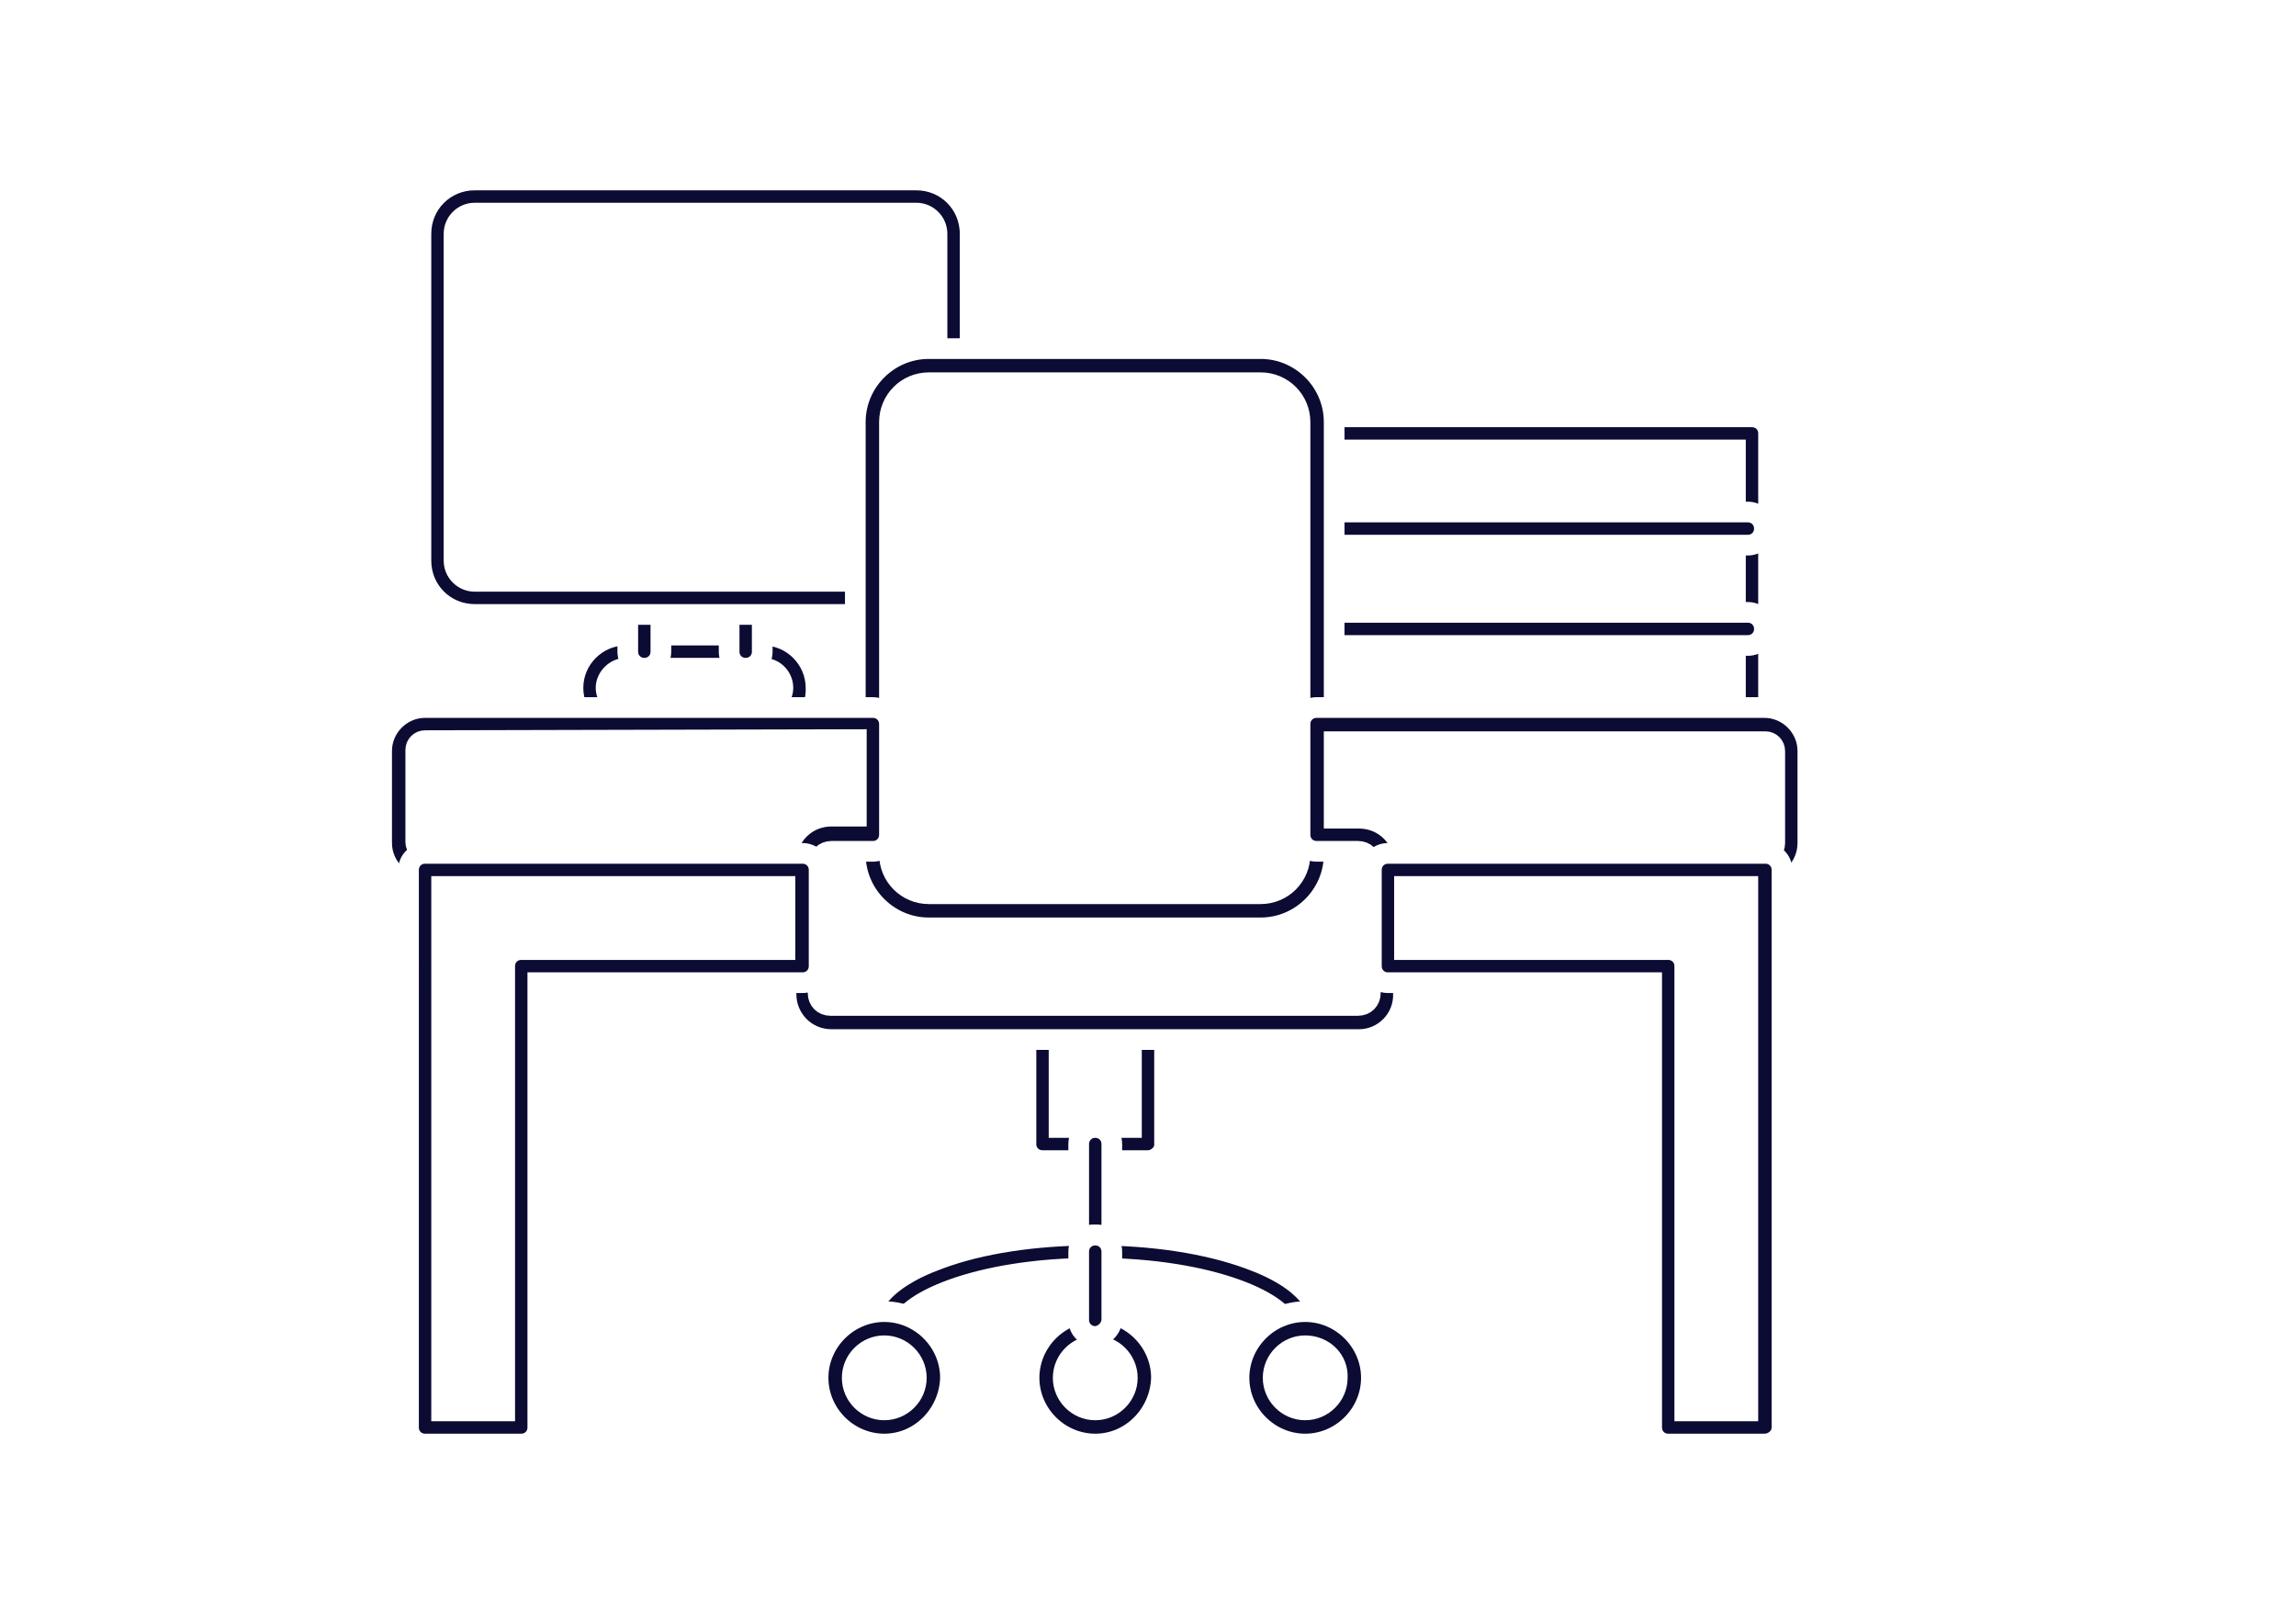
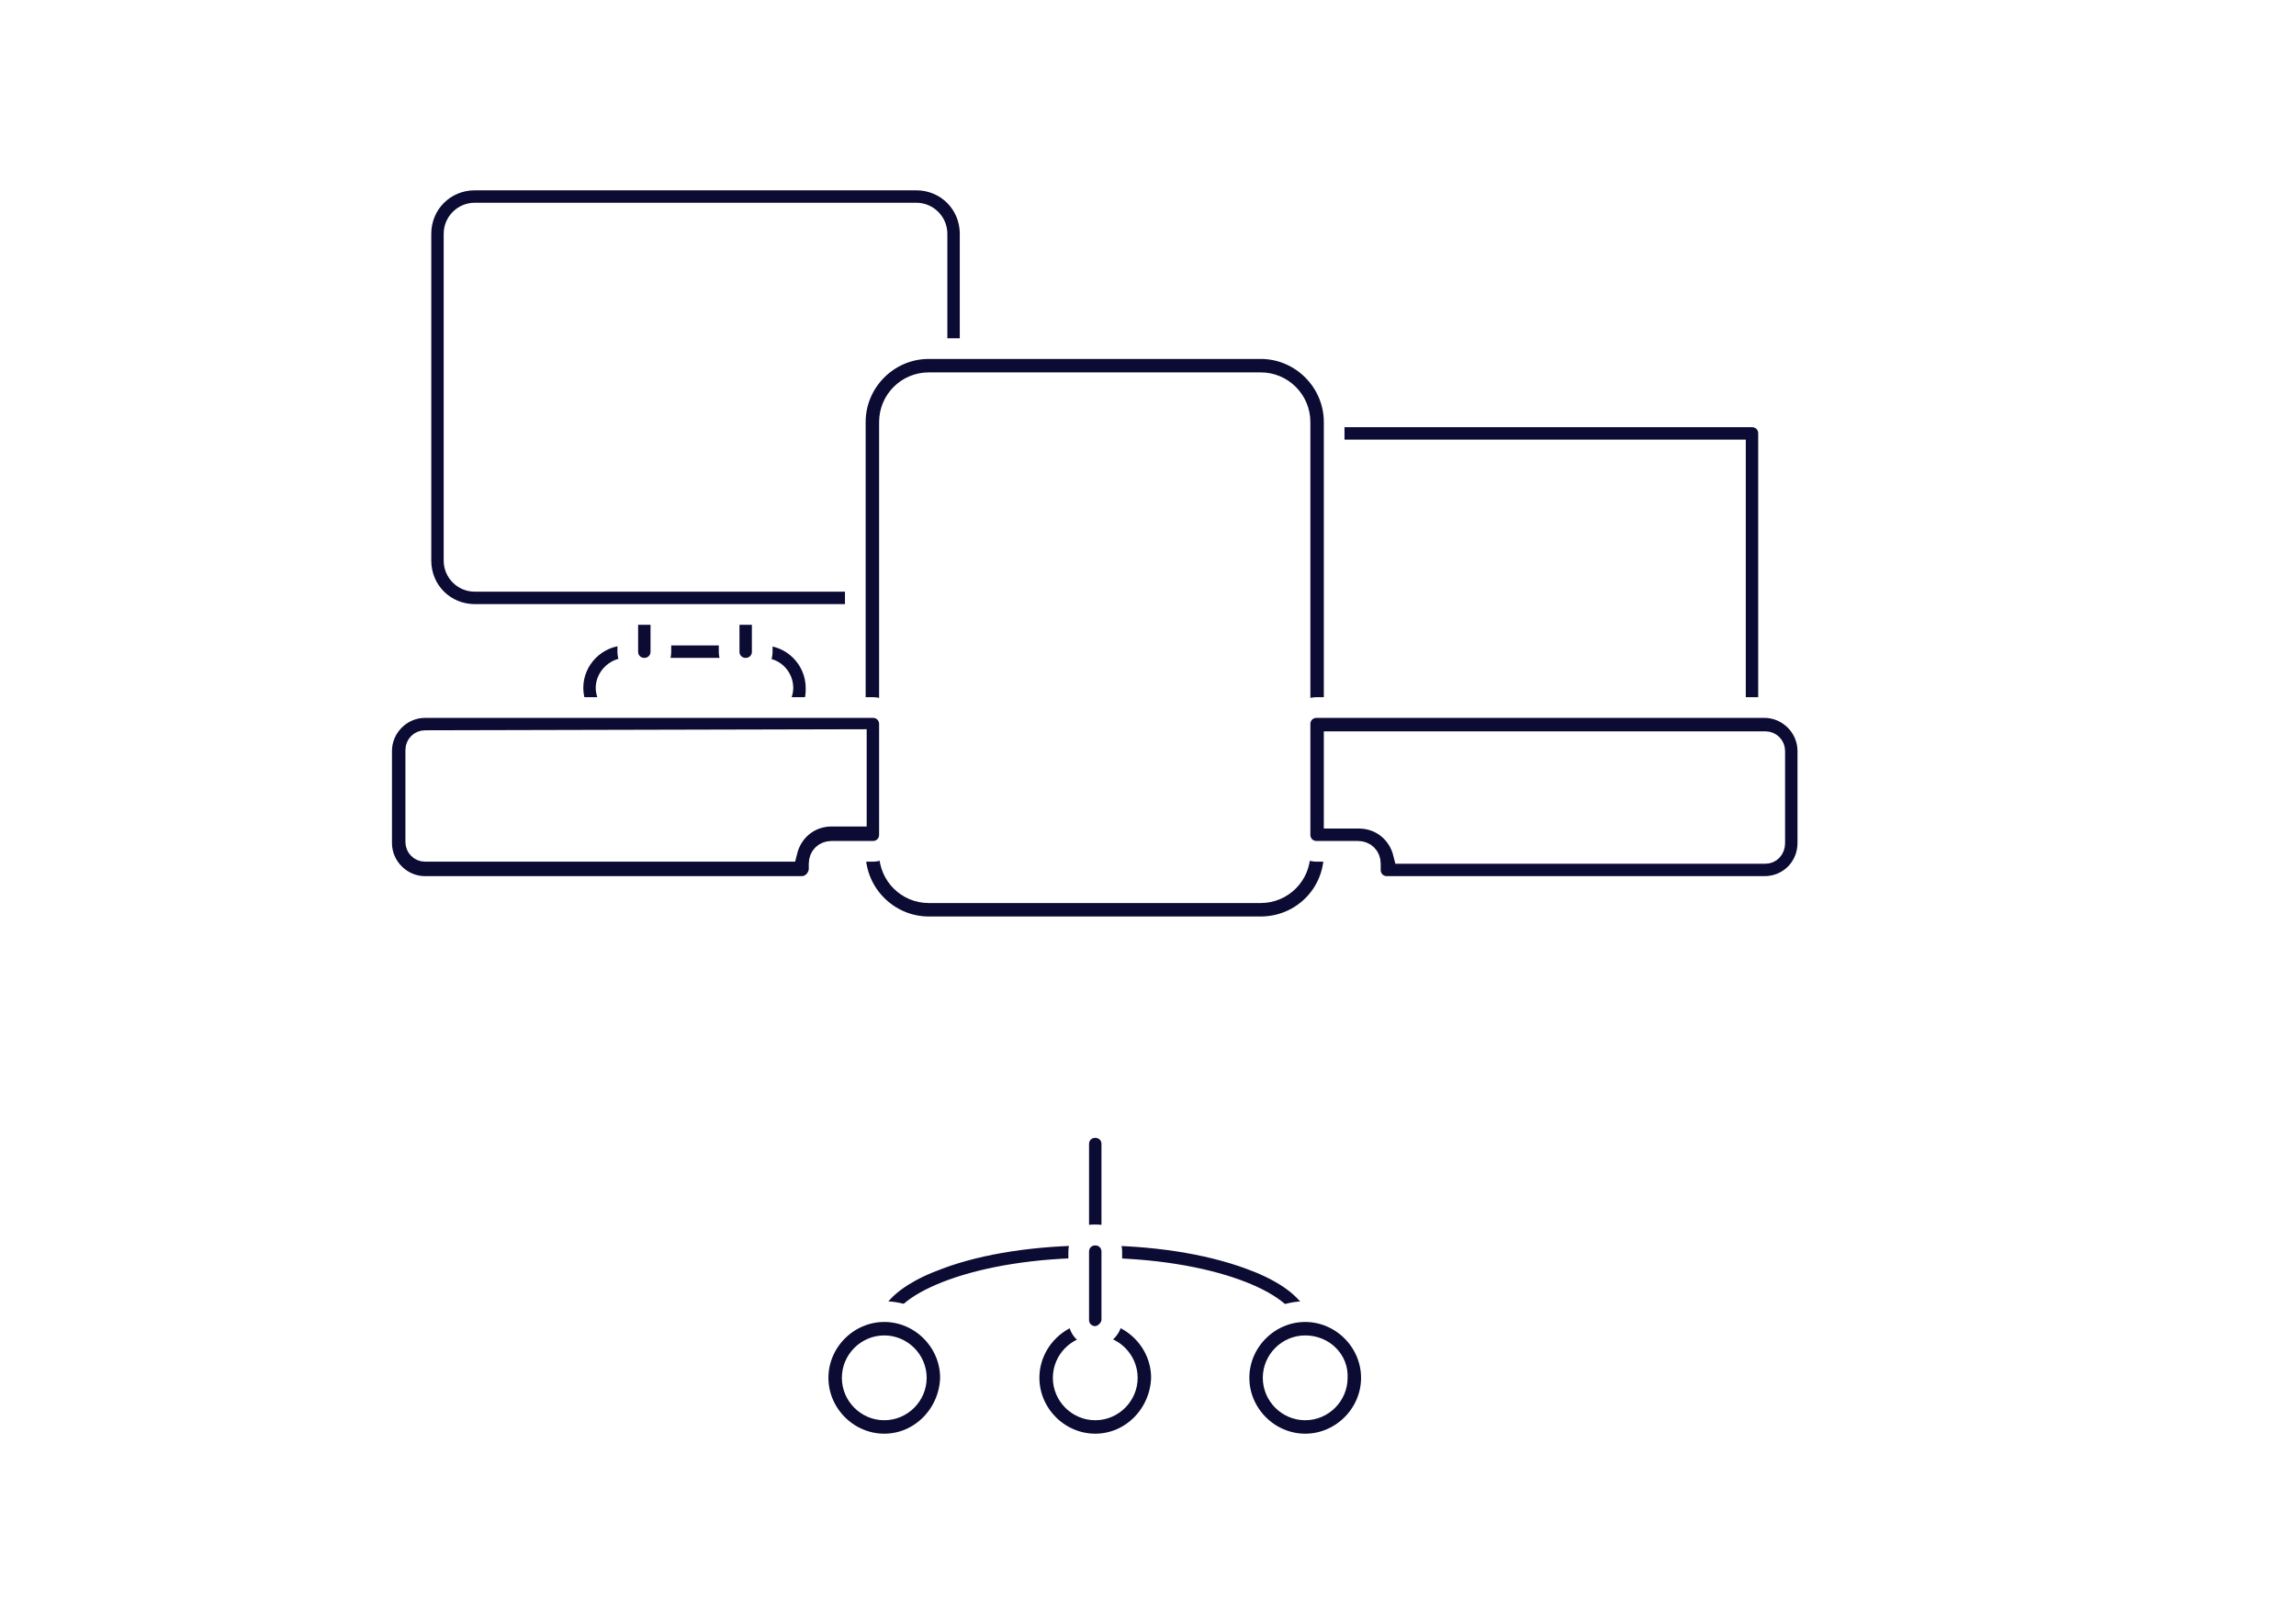
<svg xmlns="http://www.w3.org/2000/svg" version="1.1" id="Layer_1" x="0px" y="0px" viewBox="0 0 222 157" style="enable-background:new 0 0 222 157;" xml:space="preserve">
  <style type="text/css">
	.st0{fill:#FFFFFF;}
	.st1{fill-rule:evenodd;clip-rule:evenodd;fill:#0B0B33;stroke:#FFFFFF;stroke-width:2;stroke-miterlimit:10;}
</style>
  <rect class="st0" width="222" height="157" />
  <g>
    <path class="st1" d="M73.8,71.6H60.5c-2.8,0-5.1-2.3-5.1-5.1c0-2.8,2.3-5.1,5.1-5.1h13.3c2.8,0,5.1,2.3,5.1,5.1   C79,69.3,76.7,71.6,73.8,71.6L73.8,71.6z M60.5,64.6c-1,0-1.9,0.9-1.9,1.9c0,1,0.9,1.9,1.9,1.9h13.3c1,0,1.9-0.9,1.9-1.9   c0-1-0.8-1.9-1.9-1.9H60.5z" />
    <path class="st1" d="M62.3,64.6c-0.9,0-1.6-0.7-1.6-1.6v-5.2c0-0.9,0.7-1.6,1.6-1.6c0.9,0,1.6,0.7,1.6,1.6V63   C63.9,63.9,63.2,64.6,62.3,64.6z M72.1,64.6c-0.9,0-1.6-0.7-1.6-1.6v-5.2c0-0.9,0.7-1.6,1.6-1.6c0,0,0,0,0,0c0.9,0,1.6,0.7,1.6,1.6   V63C73.7,63.9,73,64.6,72.1,64.6z" />
    <path class="st1" d="M84.4,59.4H45.9c-2.9,0-5.2-2.3-5.2-5.2V22.6c0-2.9,2.3-5.2,5.2-5.2h42.7c2.9,0,5.2,2.3,5.2,5.2v12.7   c0,0.9-0.7,1.6-1.6,1.6c-0.9,0-1.6-0.7-1.6-1.6V22.6c0-1.1-0.9-2-2-2H45.9c-1.1,0-2,0.9-2,2v31.6c0,1.1,0.9,2,2,2h38.5   c0.9,0,1.6,0.7,1.6,1.6C86,58.7,85.3,59.4,84.4,59.4L84.4,59.4z M169.4,71.6h-42.1c-0.9,0-1.6-0.7-1.6-1.6c0-0.9,0.7-1.6,1.6-1.6   h40.5V43.5h-40.5c-0.9,0-1.6-0.7-1.6-1.6s0.7-1.6,1.6-1.6h42.1c0.9,0,1.6,0.7,1.6,1.6V70C171.1,70.9,170.3,71.6,169.4,71.6z" />
-     <path class="st1" d="M169,62.4h-41.6c-0.9,0-1.6-0.7-1.6-1.6c0-0.9,0.7-1.6,1.6-1.6H169c0.9,0,1.6,0.7,1.6,1.6   C170.6,61.7,169.9,62.4,169,62.4L169,62.4z M169,52.7h-41.6c-0.9,0-1.6-0.7-1.6-1.6s0.7-1.6,1.6-1.6H169c0.9,0,1.6,0.7,1.6,1.6   S169.9,52.7,169,52.7L169,52.7z M111,112.2h-10.2c-0.9,0-1.6-0.7-1.6-1.6V98.9c0-0.9,0.7-1.6,1.6-1.6H111c0.9,0,1.6,0.7,1.6,1.6   c0,0,0,0,0,0v11.8C112.6,111.5,111.8,112.2,111,112.2z M102.4,109h7v-8.5h-7V109z" />
    <path class="st1" d="M105.9,122.6c-0.9,0-1.6-0.7-1.6-1.6v-10.4c0-0.9,0.7-1.6,1.6-1.6s1.6,0.7,1.6,1.6V121   C107.5,121.9,106.7,122.6,105.9,122.6z" />
    <path class="st1" d="M126.2,130.1c-0.9,0-1.6-0.7-1.6-1.6c0-2.4-7.3-5.9-18.8-5.9s-18.8,3.5-18.8,5.9c0,0.9-0.7,1.6-1.6,1.6   c-0.9,0-1.6-0.7-1.6-1.6c0-1.9,1.2-4.7,7-6.8c4-1.5,9.3-2.3,15-2.3s10.9,0.8,15,2.3c5.8,2.1,7,4.9,7,6.8   C127.8,129.4,127.1,130.1,126.2,130.1z" />
    <path class="st1" d="M85.5,139.6c-3.5,0-6.4-2.9-6.4-6.4c0-3.5,2.9-6.4,6.4-6.4s6.4,2.9,6.4,6.4C91.8,136.7,89,139.6,85.5,139.6z    M85.5,130.1c-1.7,0-3.1,1.4-3.1,3.1c0,1.7,1.4,3.1,3.1,3.1c1.7,0,3.1-1.4,3.1-3.1C88.6,131.5,87.2,130.1,85.5,130.1z M126.2,139.6   c-3.5,0-6.4-2.9-6.4-6.4c0-3.5,2.9-6.4,6.4-6.4s6.4,2.9,6.4,6.4C132.6,136.7,129.7,139.6,126.2,139.6z M126.2,130.1   c-1.7,0-3.1,1.4-3.1,3.1c0,1.7,1.4,3.1,3.1,3.1c1.7,0,3.1-1.4,3.1-3.1C129.4,131.5,128,130.1,126.2,130.1z M105.9,139.6   c-3.5,0-6.4-2.9-6.4-6.4c0-3.5,2.9-6.4,6.4-6.4c3.5,0,6.4,2.9,6.4,6.4C112.2,136.7,109.4,139.6,105.9,139.6z M105.9,130.1   c-1.7,0-3.1,1.4-3.1,3.1c0,1.7,1.4,3.1,3.1,3.1c1.7,0,3.1-1.4,3.1-3.1C109,131.5,107.6,130.1,105.9,130.1z" />
    <path class="st1" d="M105.9,129.2c-0.9,0-1.6-0.7-1.6-1.6V121c0-0.9,0.7-1.6,1.6-1.6s1.6,0.7,1.6,1.6v6.6   C107.5,128.4,106.7,129.2,105.9,129.2z M121.9,89.6H89.8c-3.9,0-7.1-3.2-7.1-7.1V40.8c0-3.9,3.2-7.1,7.1-7.1h32.1   c3.9,0,7.1,3.2,7.1,7.1v41.7C129,86.5,125.8,89.6,121.9,89.6L121.9,89.6z M89.8,37c-2.1,0-3.8,1.7-3.8,3.8v41.7   c0,2.1,1.7,3.8,3.8,3.8h32.1c2.1,0,3.8-1.7,3.8-3.8V40.8c0-2.1-1.7-3.8-3.8-3.8H89.8z" />
-     <path class="st1" d="M131.4,100.5h-51c-2.5,0-4.4-2-4.4-4.4V83.5c0-2.5,2-4.4,4.4-4.4h4c0.9,0,1.6,0.7,1.6,1.6v1.9   c0,2.1,1.7,3.8,3.8,3.8h32.1c2.1,0,3.8-1.7,3.8-3.8v-1.9c0-0.9,0.7-1.6,1.6-1.6h4c2.5,0,4.4,2,4.4,4.4V96   C135.8,98.5,133.8,100.5,131.4,100.5z M80.3,82.3c-0.7,0-1.2,0.5-1.2,1.2V96c0,0.7,0.5,1.2,1.2,1.2h51c0.7,0,1.2-0.5,1.2-1.2V83.5   c0-0.7-0.5-1.2-1.2-1.2H129v0.3c0,3.9-3.2,7.1-7.1,7.1H89.8c-3.9,0-7.1-3.2-7.1-7.1v-0.3H80.3z" />
    <path class="st1" d="M170.6,85.7h-36.5c-0.9,0-1.6-0.7-1.6-1.6v-0.6c0-0.7-0.5-1.2-1.2-1.2h-4c-0.9,0-1.6-0.7-1.6-1.6V70   c0-0.9,0.7-1.6,1.6-1.6h43.3c2.3,0,4.2,1.9,4.2,4.2v8.9C174.8,83.8,173,85.7,170.6,85.7z M135.7,82.5h35c0.5,0,0.9-0.4,0.9-1v-8.9   c0-0.5-0.4-0.9-0.9-0.9H129v7.4h2.4C133.5,79.1,135.2,80.5,135.7,82.5L135.7,82.5z M77.5,85.7H41.1c-2.3,0-4.2-1.9-4.2-4.2v-8.9   c0-2.3,1.9-4.2,4.2-4.2h43.3c0.9,0,1.6,0.7,1.6,1.6v10.7c0,0.9-0.7,1.6-1.6,1.6h-4c-0.7,0-1.2,0.5-1.2,1.2v0.6   C79.1,85,78.4,85.7,77.5,85.7L77.5,85.7z M41.1,71.6c-0.5,0-0.9,0.4-0.9,0.9v8.9c0,0.5,0.4,0.9,0.9,0.9h35c0.5-2,2.2-3.4,4.3-3.4   h2.4v-7.4L41.1,71.6z" />
-     <path class="st1" d="M170.6,139.6h-9.3c-0.9,0-1.6-0.7-1.6-1.6V95h-25.5c-0.9,0-1.6-0.7-1.6-1.6v-9.3c0-0.9,0.7-1.6,1.6-1.6h36.5   c0.9,0,1.6,0.7,1.6,1.6V138C172.3,138.9,171.5,139.6,170.6,139.6z M162.9,136.4h6.1V85.7h-33.2v6.1h25.5c0.9,0,1.6,0.7,1.6,1.6   V136.4z M50.4,139.6h-9.3c-0.9,0-1.6-0.7-1.6-1.6V84.1c0-0.9,0.7-1.6,1.6-1.6h36.5c0.9,0,1.6,0.7,1.6,1.6v9.3   c0,0.9-0.7,1.6-1.6,1.6H52v43C52,138.9,51.3,139.6,50.4,139.6L50.4,139.6z M42.7,136.4h6.1v-43c0-0.9,0.7-1.6,1.6-1.6h25.5v-6.1   H42.7V136.4z" />
  </g>
</svg>